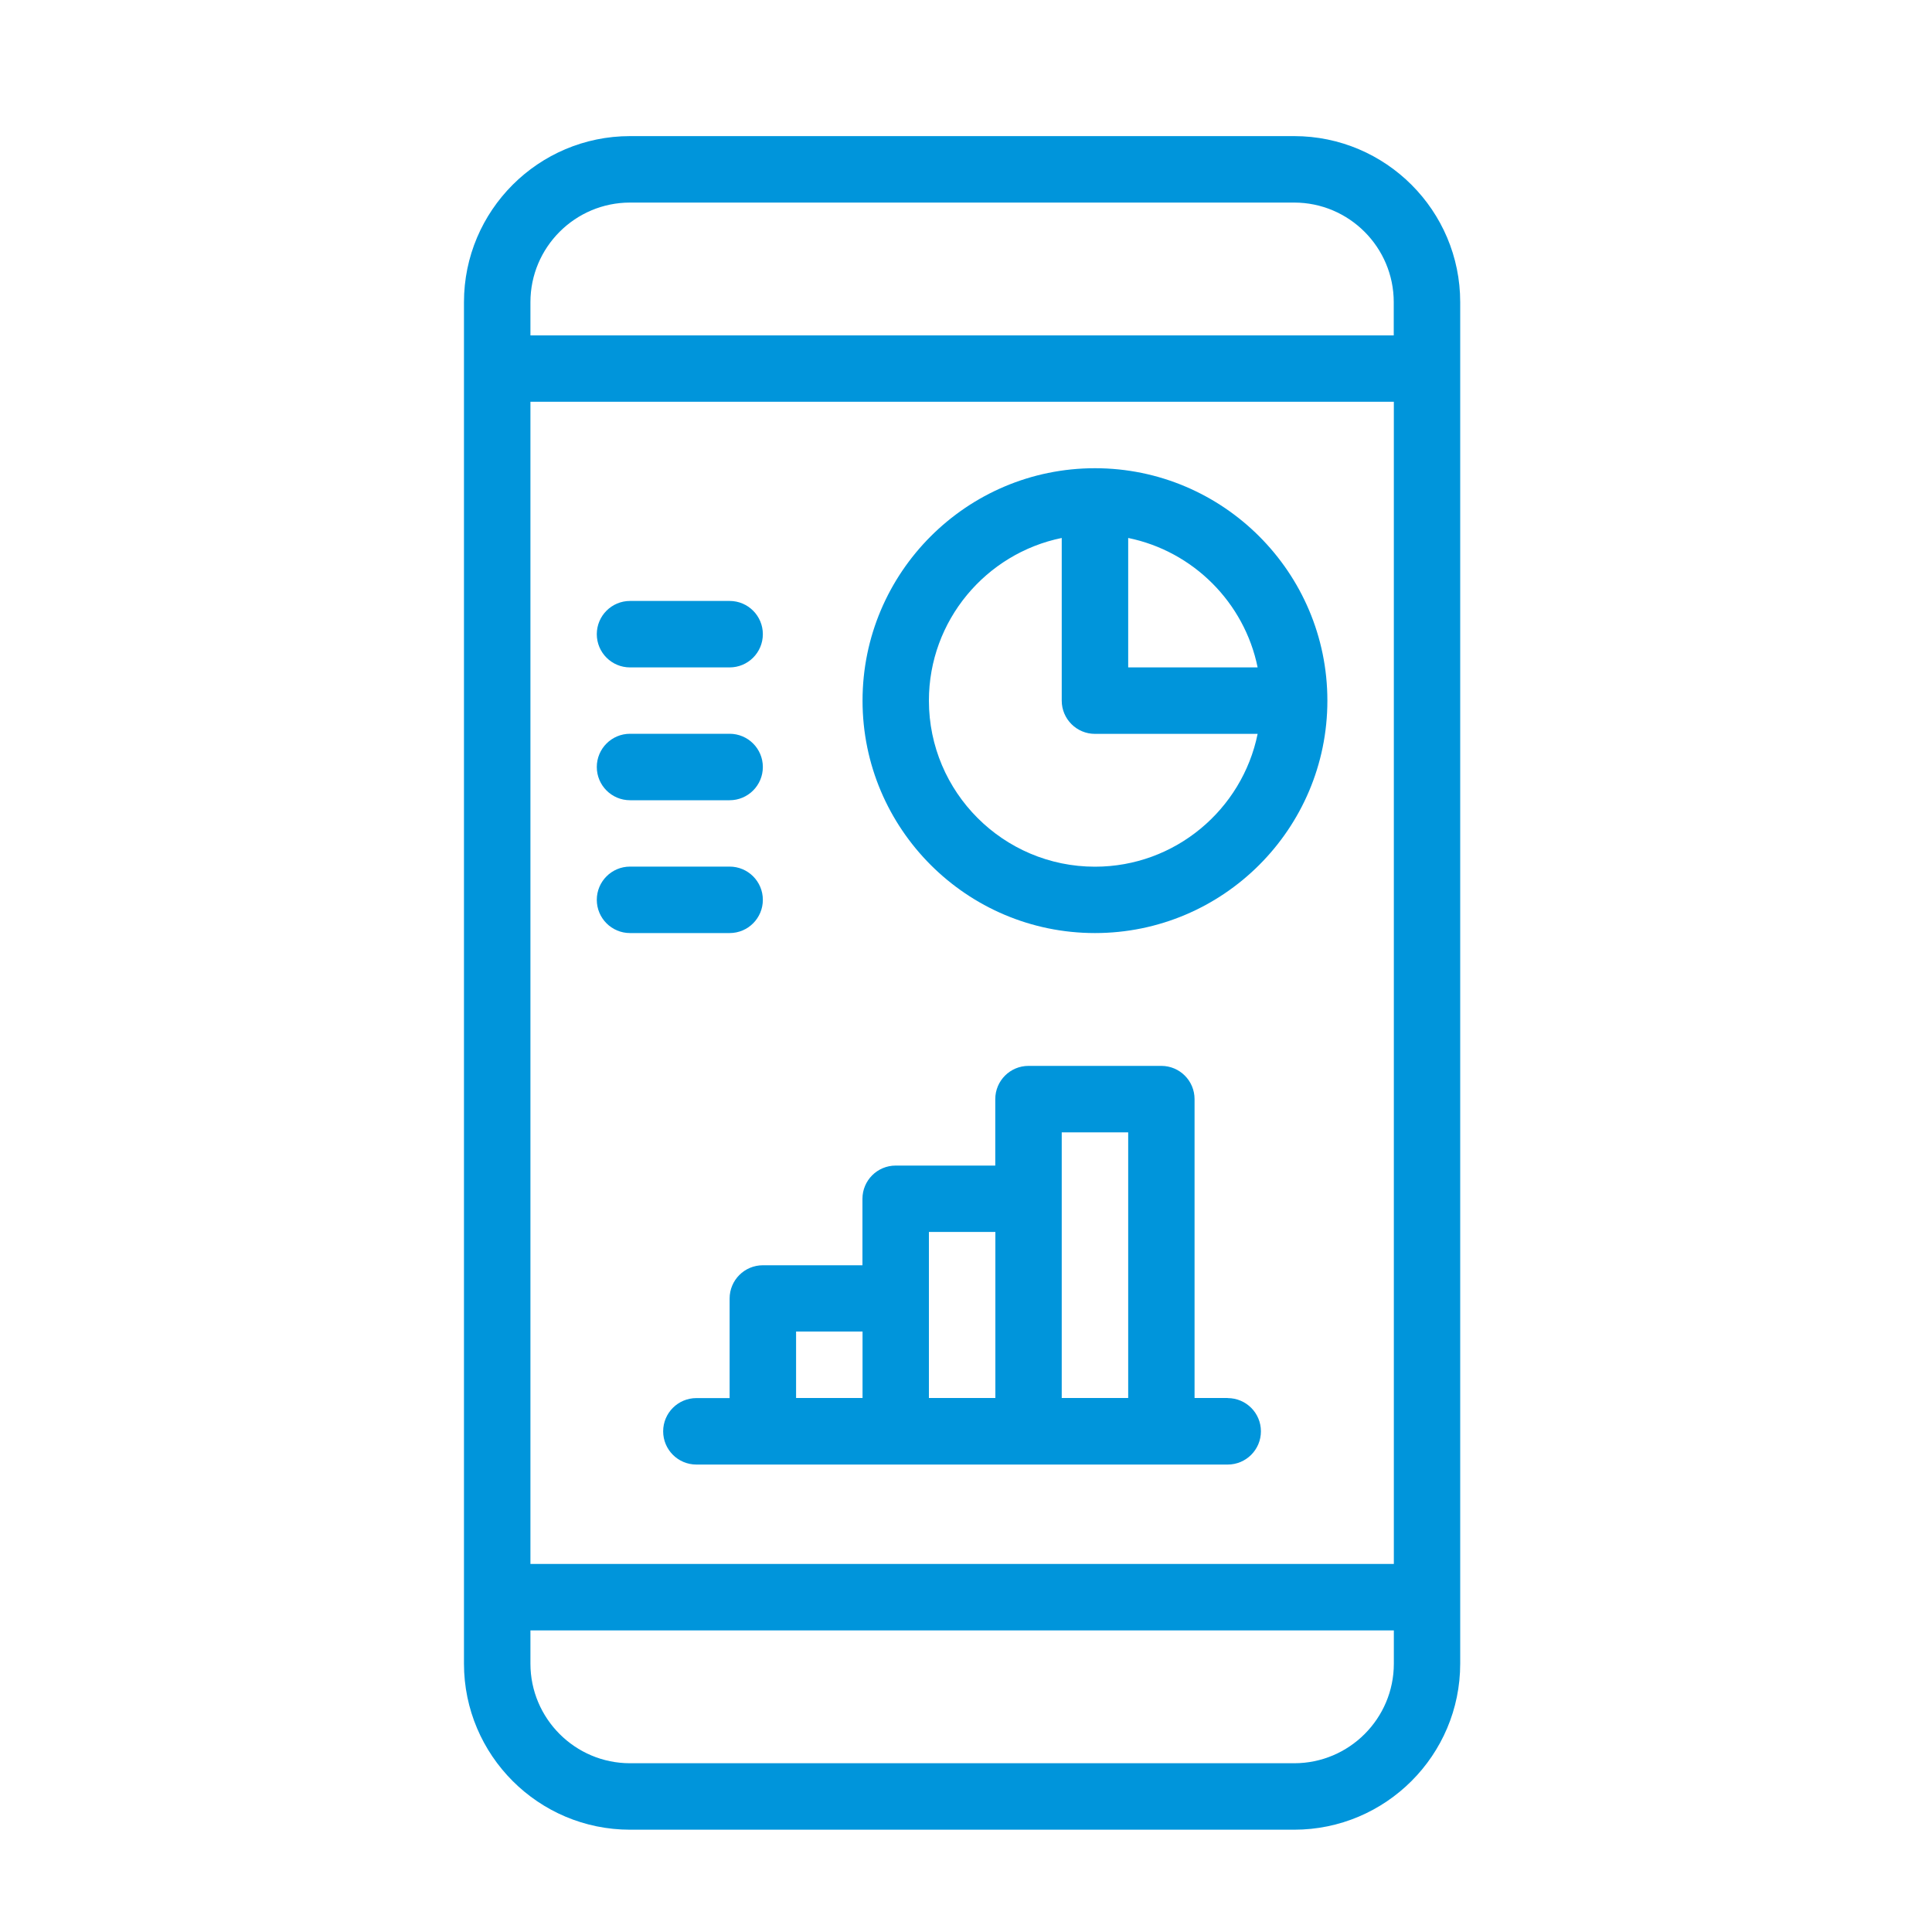
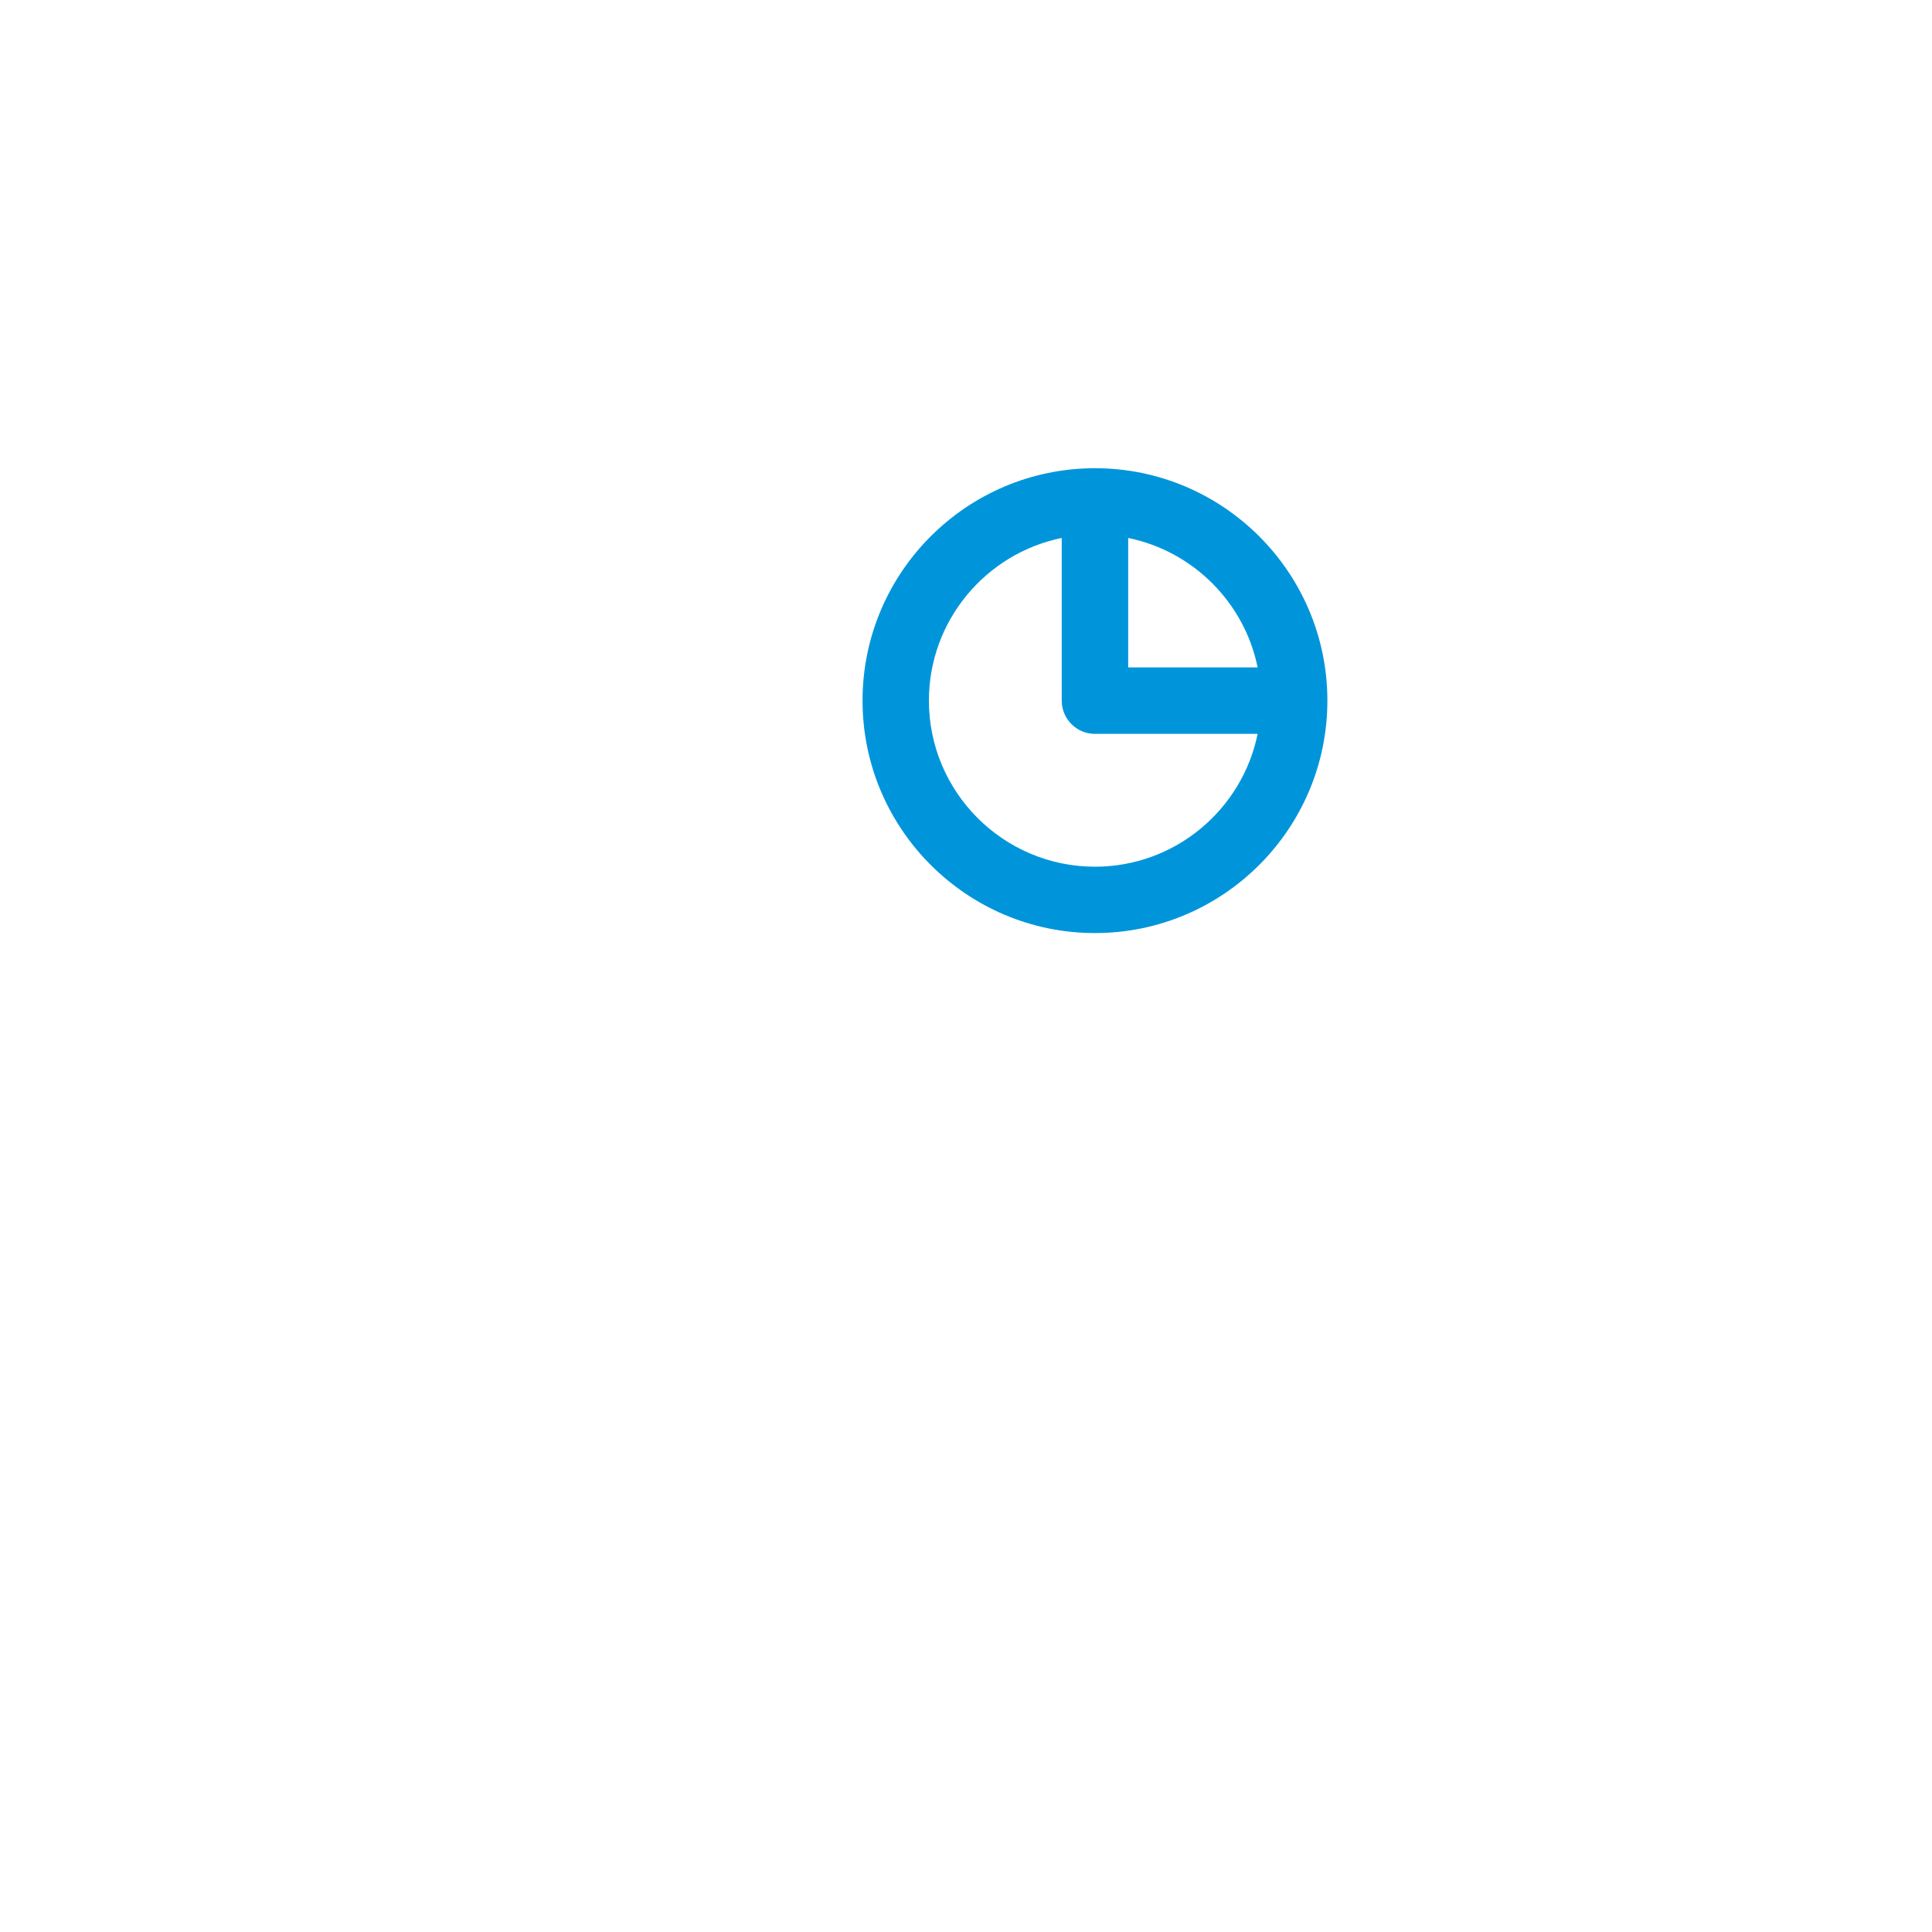
<svg xmlns="http://www.w3.org/2000/svg" id="Layer_1" viewBox="0 0 200 200">
  <defs>
    <style>
      .cls-1 {
        fill: #0095db;
      }
    </style>
  </defs>
  <g id="data-report">
    <g id="_14_Bar_Chart_business_and_finance_profits_analytics_stats_mobile">
      <g>
-         <path class="cls-1" d="M133.97,14.09h-68.75c-9.48,0-17.19,7.71-17.19,17.19v140.94c0,9.48,7.71,17.19,17.19,17.19h68.75c9.48,0,17.19-7.71,17.19-17.19V31.28c0-9.48-7.71-17.19-17.19-17.19ZM54.91,41.59h89.38v120.31H54.91V41.59ZM65.22,20.97h68.75c5.69,0,10.31,4.63,10.31,10.31v3.44H54.91v-3.44c0-5.69,4.63-10.31,10.31-10.31ZM133.97,182.53h-68.75c-5.69,0-10.31-4.63-10.31-10.31v-3.44h89.38v3.44c0,5.69-4.63,10.31-10.31,10.31Z" />
-         <path class="cls-1" d="M127.1,144.72h-3.44v-30.94c0-1.9-1.54-3.44-3.44-3.44h-13.75c-1.9,0-3.44,1.54-3.44,3.44v6.88h-10.31c-1.9,0-3.44,1.54-3.44,3.44v6.88h-10.31c-1.9,0-3.44,1.54-3.44,3.44v10.31h-3.44c-1.9,0-3.44,1.54-3.44,3.44s1.54,3.44,3.44,3.44h55c1.9,0,3.44-1.54,3.44-3.44s-1.54-3.44-3.44-3.44ZM82.41,137.84h6.88v6.88h-6.88v-6.88ZM96.16,127.53h6.88v17.19h-6.88v-17.19ZM109.91,144.72v-27.5h6.88v27.5h-6.88Z" />
        <path class="cls-1" d="M113.35,96.59c13.27,0,24.06-10.79,24.06-24.06s-10.79-24.06-24.06-24.06-24.06,10.79-24.06,24.06,10.79,24.06,24.06,24.06ZM130.19,69.09h-13.4v-13.4c6.72,1.37,12.03,6.68,13.4,13.4ZM109.91,55.69v16.84c0,1.9,1.54,3.44,3.44,3.44h16.84c-1.6,7.84-8.54,13.75-16.84,13.75-9.48,0-17.19-7.71-17.19-17.19,0-8.3,5.91-15.24,13.75-16.84Z" />
-         <path class="cls-1" d="M78.97,93.15c0-1.9-1.54-3.44-3.44-3.44h-10.31c-1.9,0-3.44,1.54-3.44,3.44s1.54,3.44,3.44,3.44h10.31c1.9,0,3.44-1.54,3.44-3.44Z" />
-         <path class="cls-1" d="M65.22,82.84h10.31c1.9,0,3.44-1.54,3.44-3.44s-1.54-3.44-3.44-3.44h-10.31c-1.9,0-3.44,1.54-3.44,3.44s1.54,3.44,3.44,3.44Z" />
-         <path class="cls-1" d="M65.22,69.09h10.31c1.9,0,3.44-1.54,3.44-3.44s-1.54-3.44-3.44-3.44h-10.31c-1.9,0-3.44,1.54-3.44,3.44s1.54,3.44,3.44,3.44Z" />
      </g>
    </g>
  </g>
</svg>